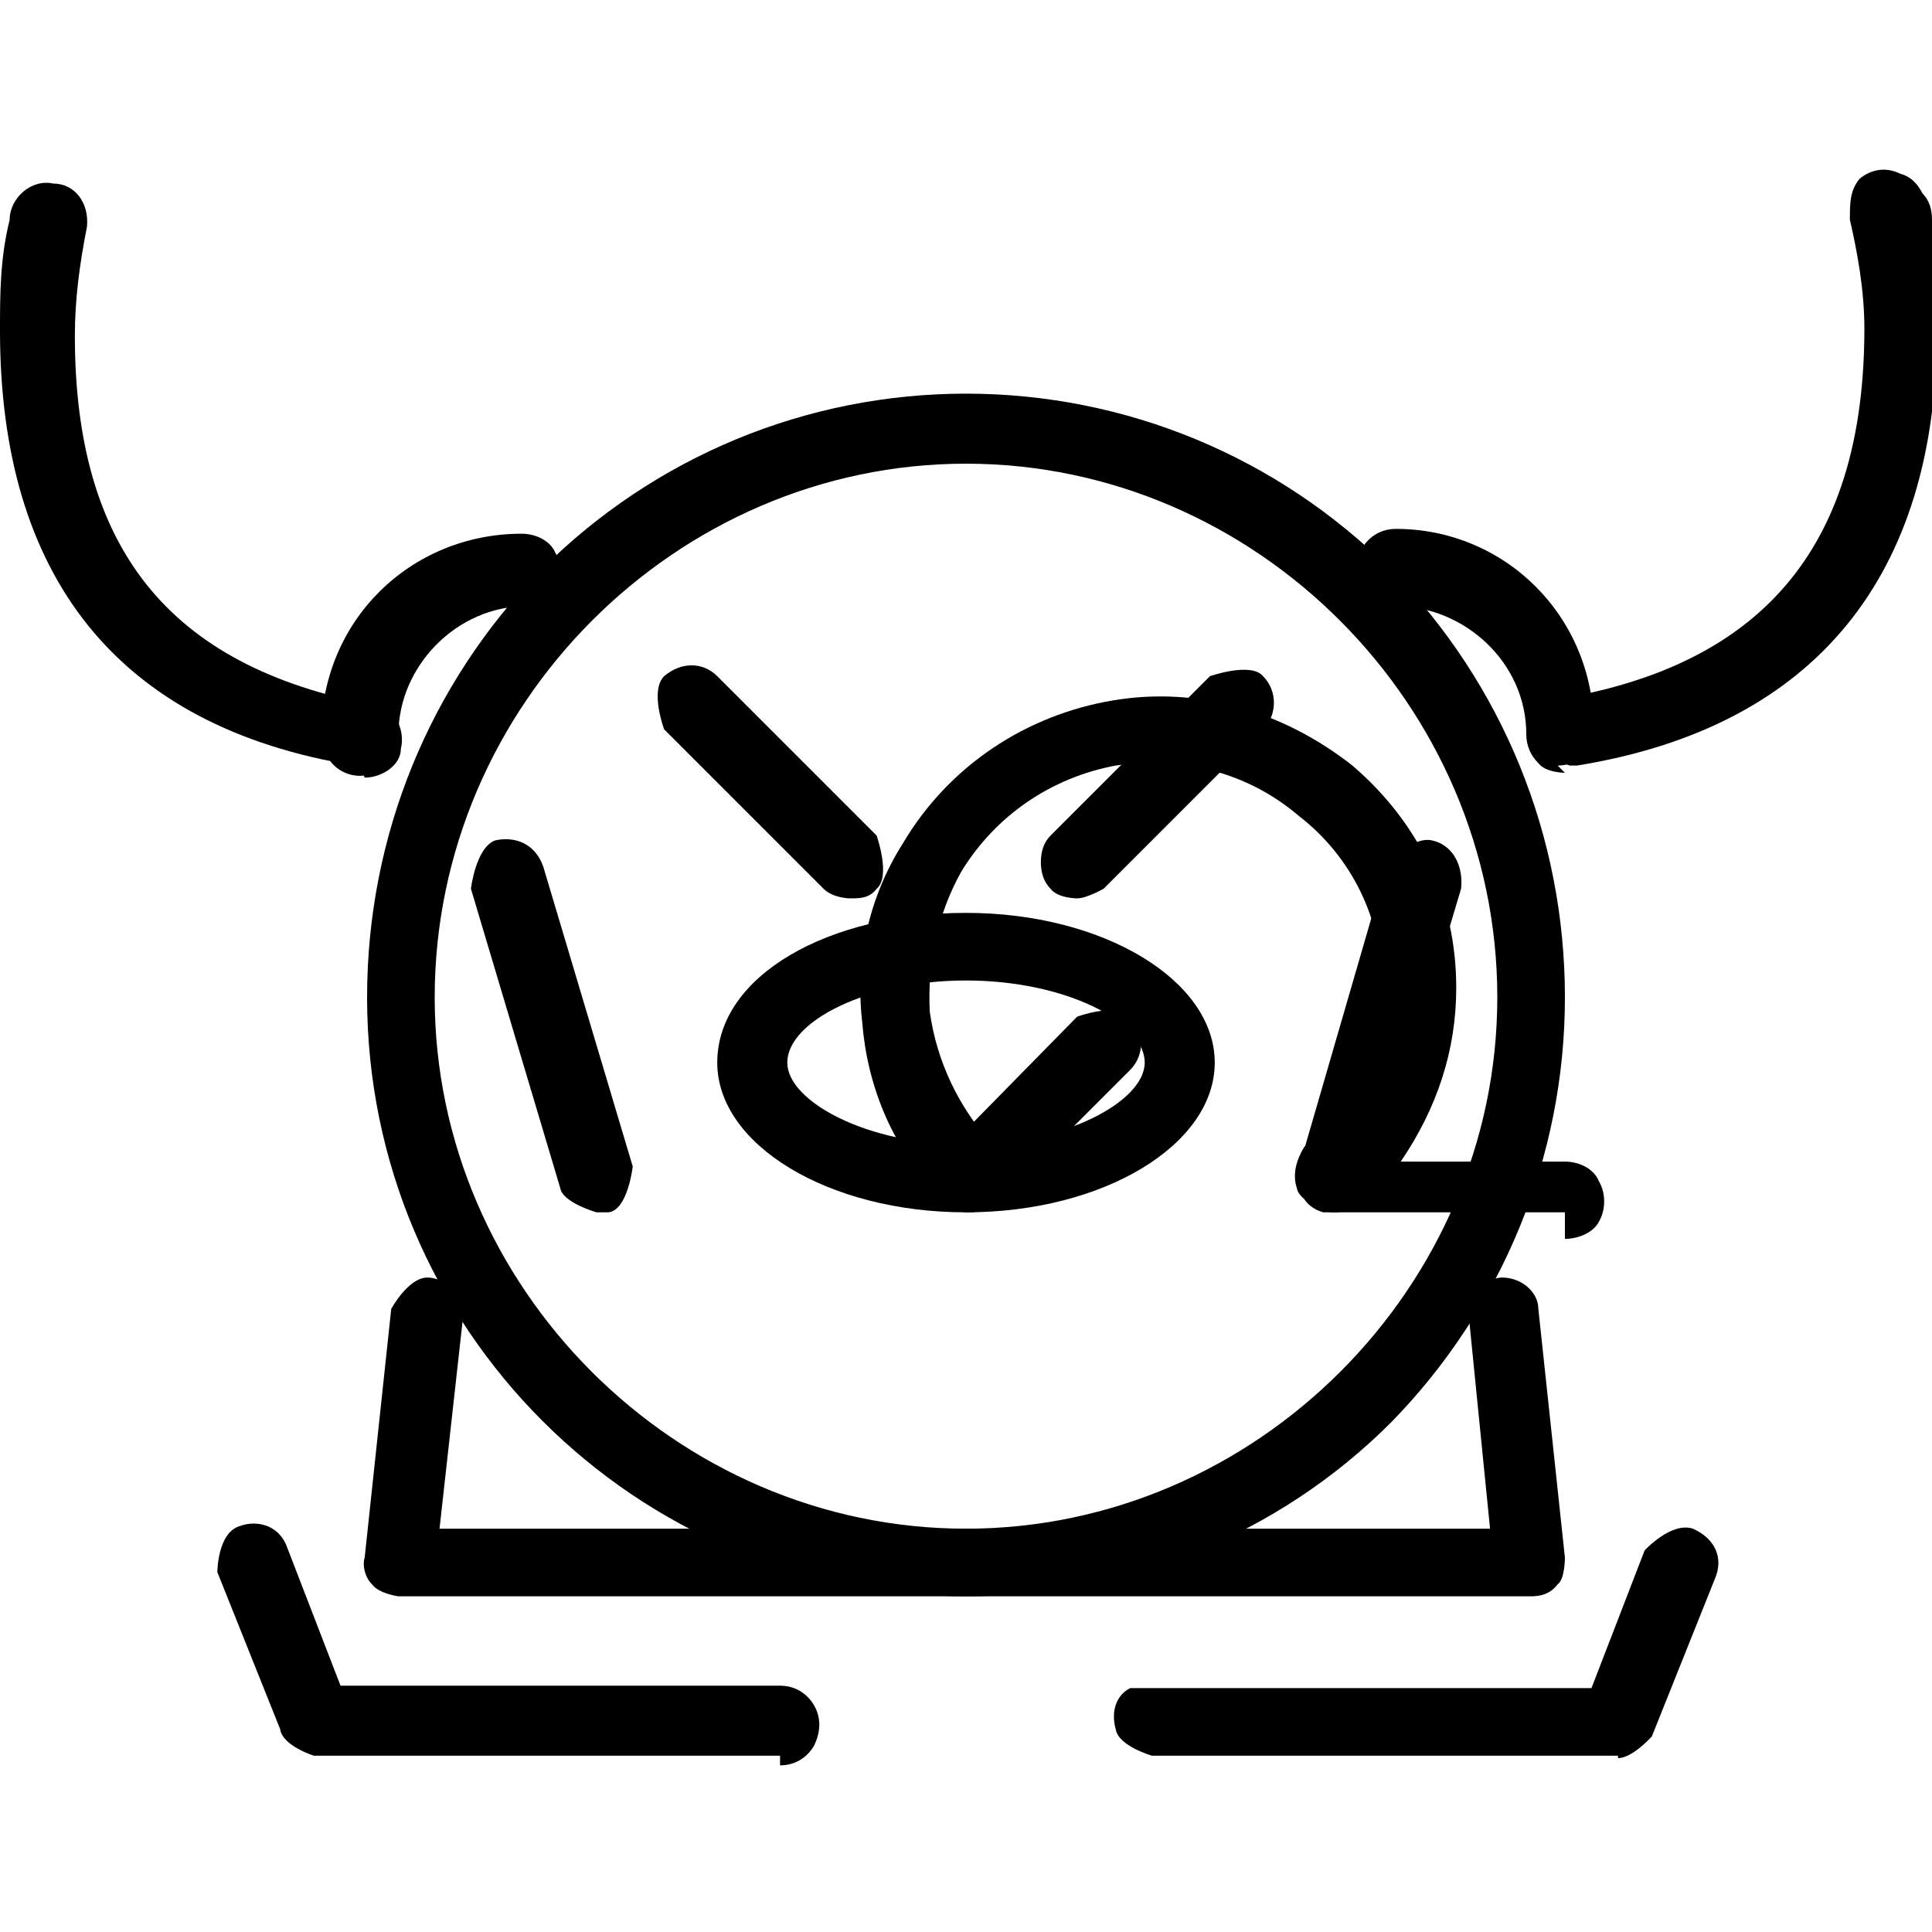
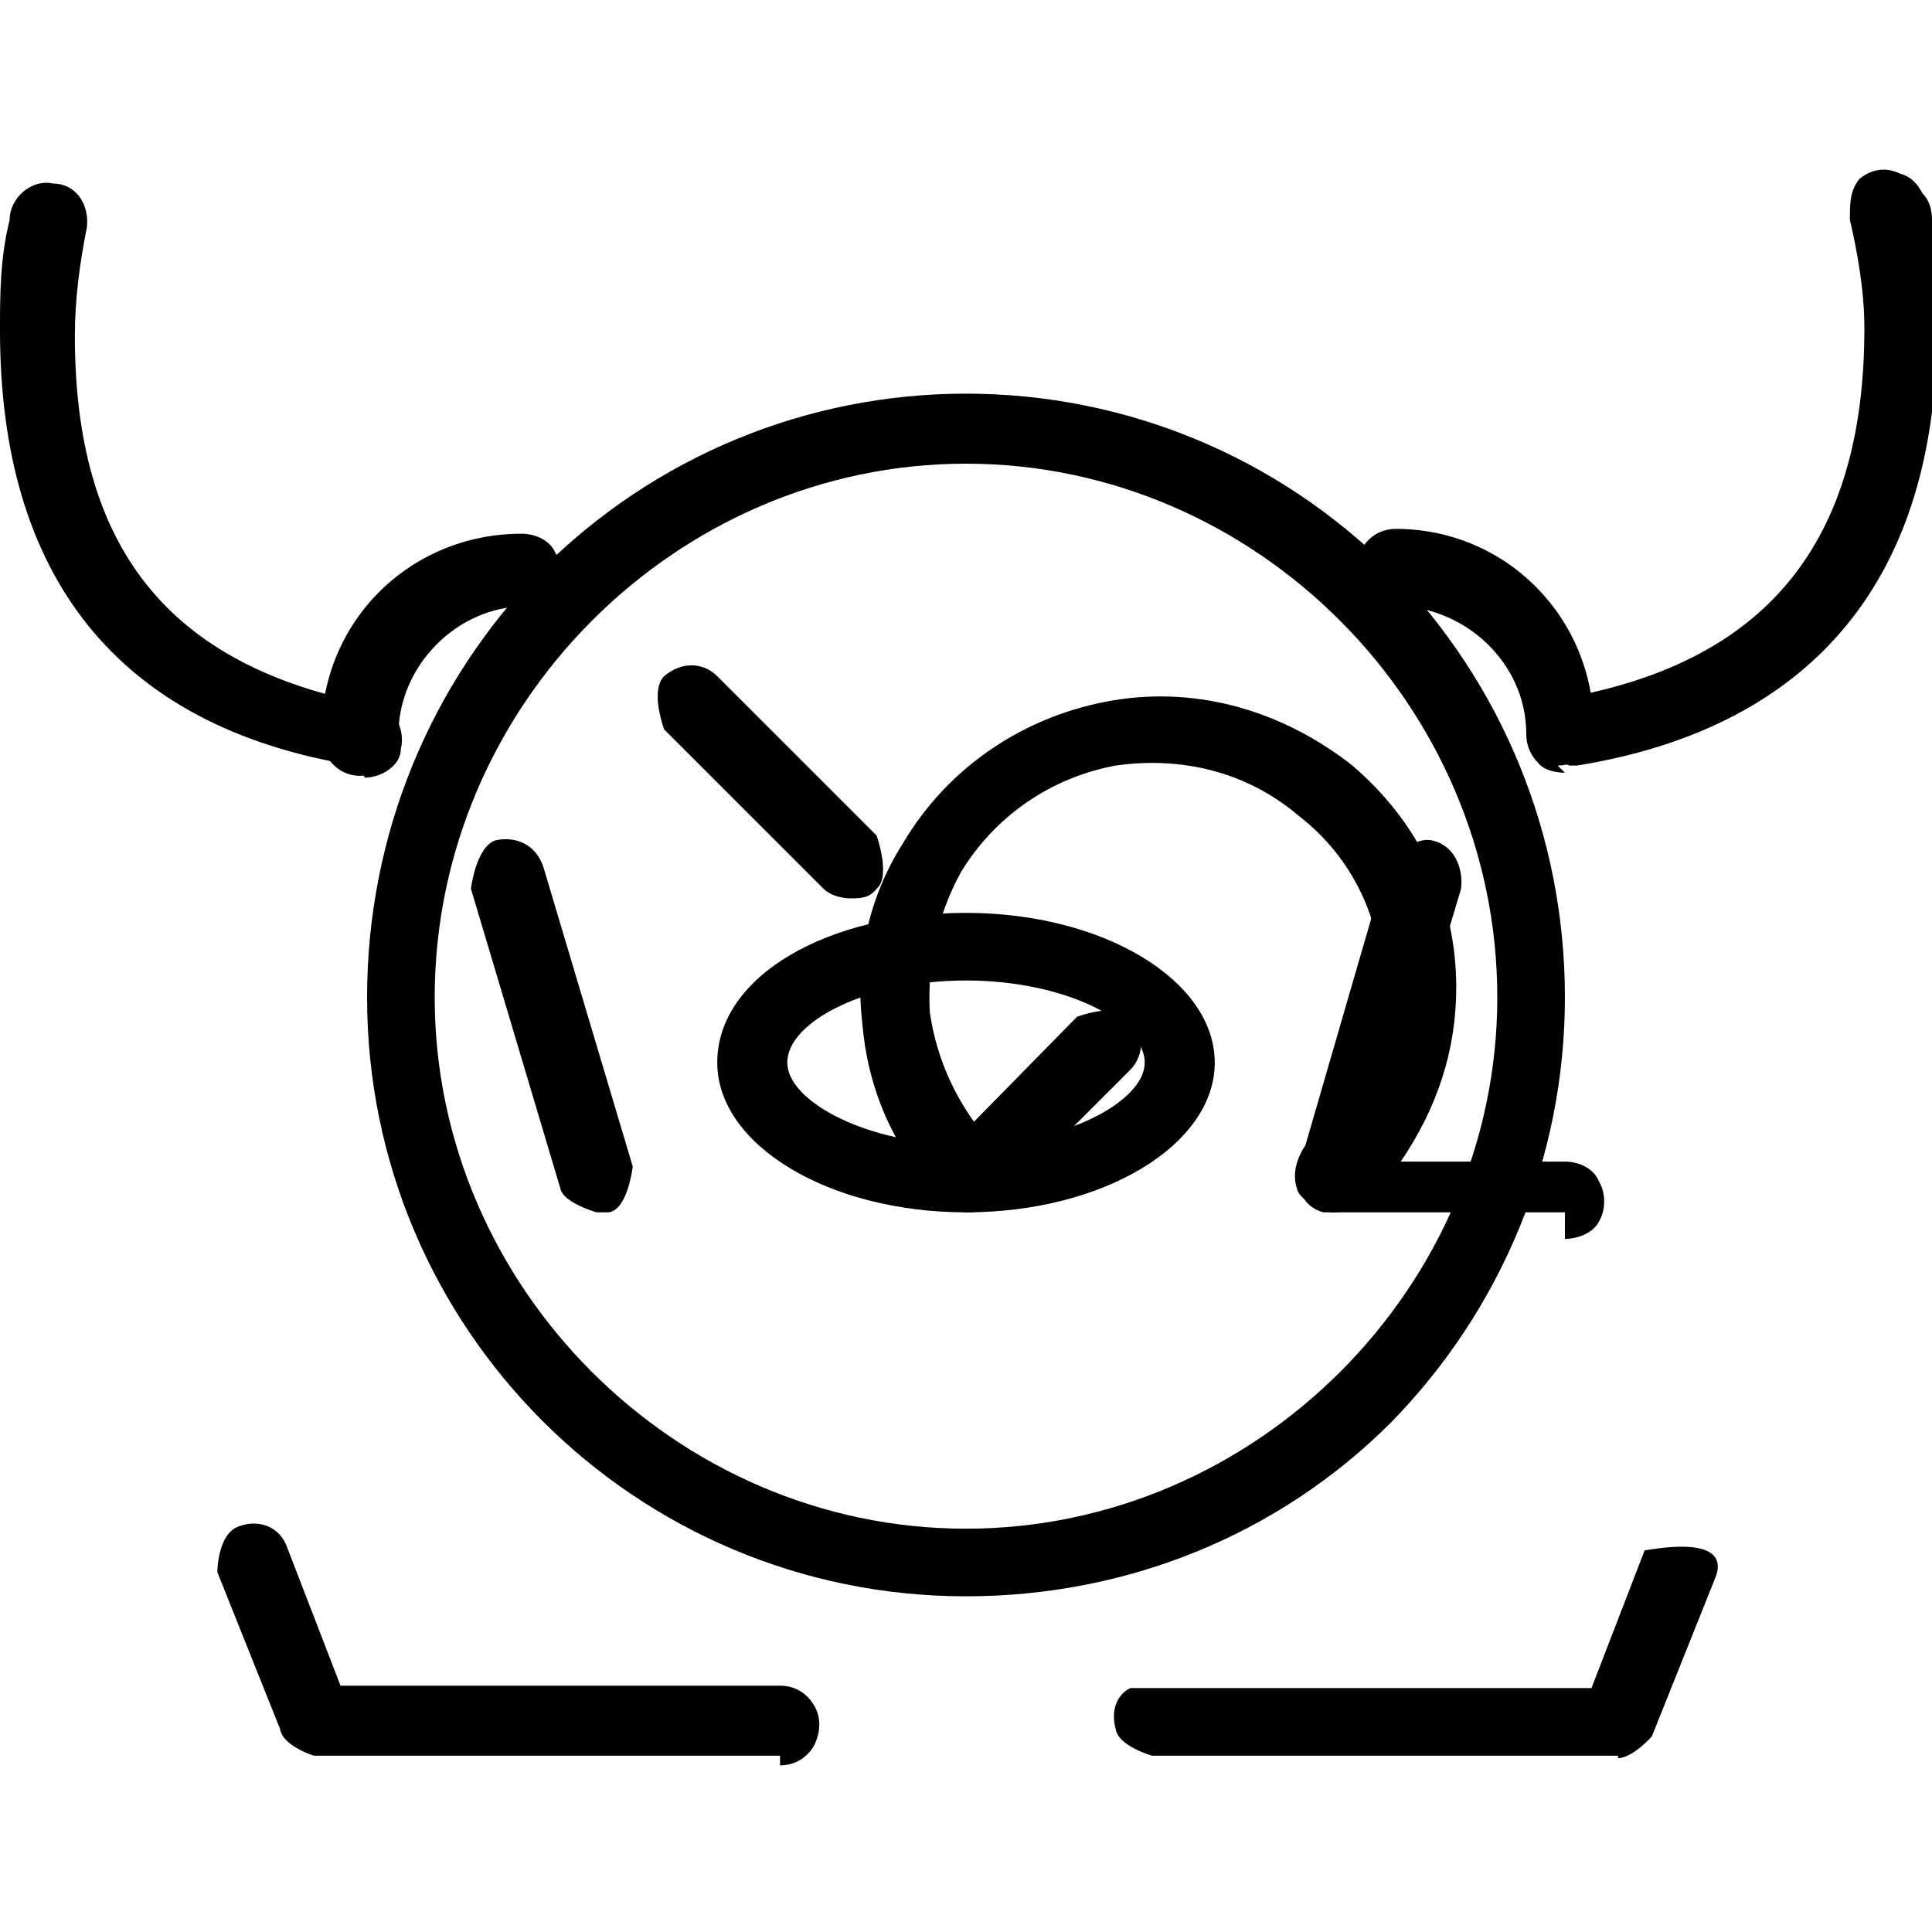
<svg xmlns="http://www.w3.org/2000/svg" width="800pt" height="800pt" viewBox="0 0 800 800" version="1.1">
  <defs />
  <path fill-rule="evenodd" fill="#000000" d="M648,320 C648,320 640,320 637,316 C634,313 632,309 632,304 C632,274 606,251 578,251 C572,251 567,248 564,243 C561,238 561,232 564,227 C567,222 572,219 578,219 C623,219 660,255 660,302 C660,306 660,310 656,313 C653,316 648,317 645,317 Z" />
  <path fill-rule="evenodd" fill="#000000" d="M218,251 C189,251 165,276 165,304 C165,310 162,316 157,319 C152,322 146,322 141,319 C136,316 133,310 133,304 C133,257 170,221 216,221 C222,221 228,224 230,229 C233,234 233,240 230,245 C228,250 222,253 216,253 Z" />
-   <path fill-rule="evenodd" fill="#000000" d="M446,372 C446,372 438,372 435,368 C432,365 431,361 431,357 C431,353 432,349 435,346 L501,280 C501,280 518,274 523,280 C529,286 529,296 523,302 L457,368 C457,368 450,372 446,372" />
  <path fill-rule="evenodd" fill="#000000" d="M551,502 L548,502 C544,501 540,498 539,494 C537,491 537,487 538,483 L574,359 C574,359 584,346 593,348 C602,350 606,359 605,368 L568,492 C568,492 560,502 553,502 Z" />
  <path fill-rule="evenodd" fill="#000000" d="M400,661 C263,661 152,550 152,413 C152,346 178,283 224,236 C271,189 334,163 400,163 C466,163 529,189 576,236 C622,283 648,346 648,413 C648,479 622,542 576,589 C529,636 466,661 400,661 M400,192 C280,192 180,292 180,413 C180,533 280,633 400,633 C520,633 620,533 620,413 C620,292 520,192 400,192" />
  <path fill-rule="evenodd" fill="#000000" d="M648,502 L551,502 C551,502 538,498 537,492 C535,486 537,480 540,475 C561,456 572,432 572,406 C572,381 560,355 538,338 C517,320 490,313 462,317 C435,322 412,338 398,361 C388,379 384,399 385,419 C388,440 397,458 410,473 C416,480 415,489 408,495 C402,501 392,499 387,493 C369,474 359,449 357,423 C354,397 360,371 374,349 C393,317 425,296 461,290 C497,284 532,295 560,317 C588,341 603,373 603,409 C603,435 595,459 580,481 L648,481 C654,481 660,484 662,489 C665,494 665,501 662,506 C660,510 654,513 648,513 Z" />
  <path fill-rule="evenodd" fill="#000000" d="M400,502 C400,502 392,501 391,498 C385,493 385,483 391,477 L446,421 C446,421 462,415 468,421 C474,427 474,437 468,443 L413,498 C413,498 406,502 402,502 Z" />
-   <path fill-rule="evenodd" fill="#000000" d="M634,661 L165,661 C165,661 157,660 154,656 C151,653 150,648 151,645 L162,542 C162,542 169,529 177,529 C184,529 192,536 192,543 L182,633 L617,633 L608,543 C608,543 613,529 622,529 C630,529 637,535 637,542 L648,645 C648,645 648,654 645,656 C642,660 638,661 634,661" />
  <path fill-rule="evenodd" fill="#000000" d="M247,502 C247,502 233,498 232,492 L195,368 C195,368 197,351 205,348 C214,346 222,350 225,359 L262,483 C262,483 260,501 252,502 Z" />
  <path fill-rule="evenodd" fill="#000000" d="M352,372 C352,372 345,372 341,368 L275,302 C275,302 269,286 275,280 C282,274 291,274 297,280 L363,346 C363,346 369,363 363,368 C360,372 356,372 352,372" />
  <path fill-rule="evenodd" fill="#000000" d="M400,502 C343,502 297,474 297,440 C297,404 343,378 400,378 C457,378 503,406 503,440 C503,474 457,502 400,502 M400,406 C359,406 326,423 326,440 C326,456 359,474 400,474 C441,474 474,456 474,440 C474,423 441,406 400,406" />
  <path fill-rule="evenodd" fill="#000000" d="M650,317 C650,317 637,313 635,306 C635,302 635,298 638,294 C640,291 643,289 648,289 C732,274 772,224 772,136 C772,120 769,104 766,91 C766,84 766,79 770,74 C775,70 781,69 787,72 C791,73 794,76 796,80 C799,83 800,87 800,91 C800,106 802,122 802,137 C802,238 752,301 653,317 Z" />
  <path fill-rule="evenodd" fill="#000000" d="M149,317 L147,317 C48,301 0,238 0,137 C0,122 0,107 4,91 C4,82 13,74 22,76 C31,76 37,84 36,94 C33,109 31,124 31,139 C31,226 69,276 155,292 C163,292 168,302 166,310 C166,317 158,322 151,322 Z" />
  <path fill-rule="evenodd" fill="#000000" d="M323,727 L130,727 C130,727 117,723 116,716 L90,651 C90,651 90,635 99,632 C107,629 116,632 119,641 L141,698 L323,698 C329,698 334,701 337,706 C340,711 340,717 337,723 C334,728 329,731 323,731 Z" />
-   <path fill-rule="evenodd" fill="#000000" d="M670,727 L477,727 C477,727 463,723 462,716 C460,709 462,702 468,699 L659,699 L681,642 C681,642 692,630 701,633 C710,637 714,645 710,654 L684,719 C684,719 676,728 670,728 Z" />
+   <path fill-rule="evenodd" fill="#000000" d="M670,727 L477,727 C477,727 463,723 462,716 C460,709 462,702 468,699 L659,699 L681,642 C710,637 714,645 710,654 L684,719 C684,719 676,728 670,728 Z" />
</svg>